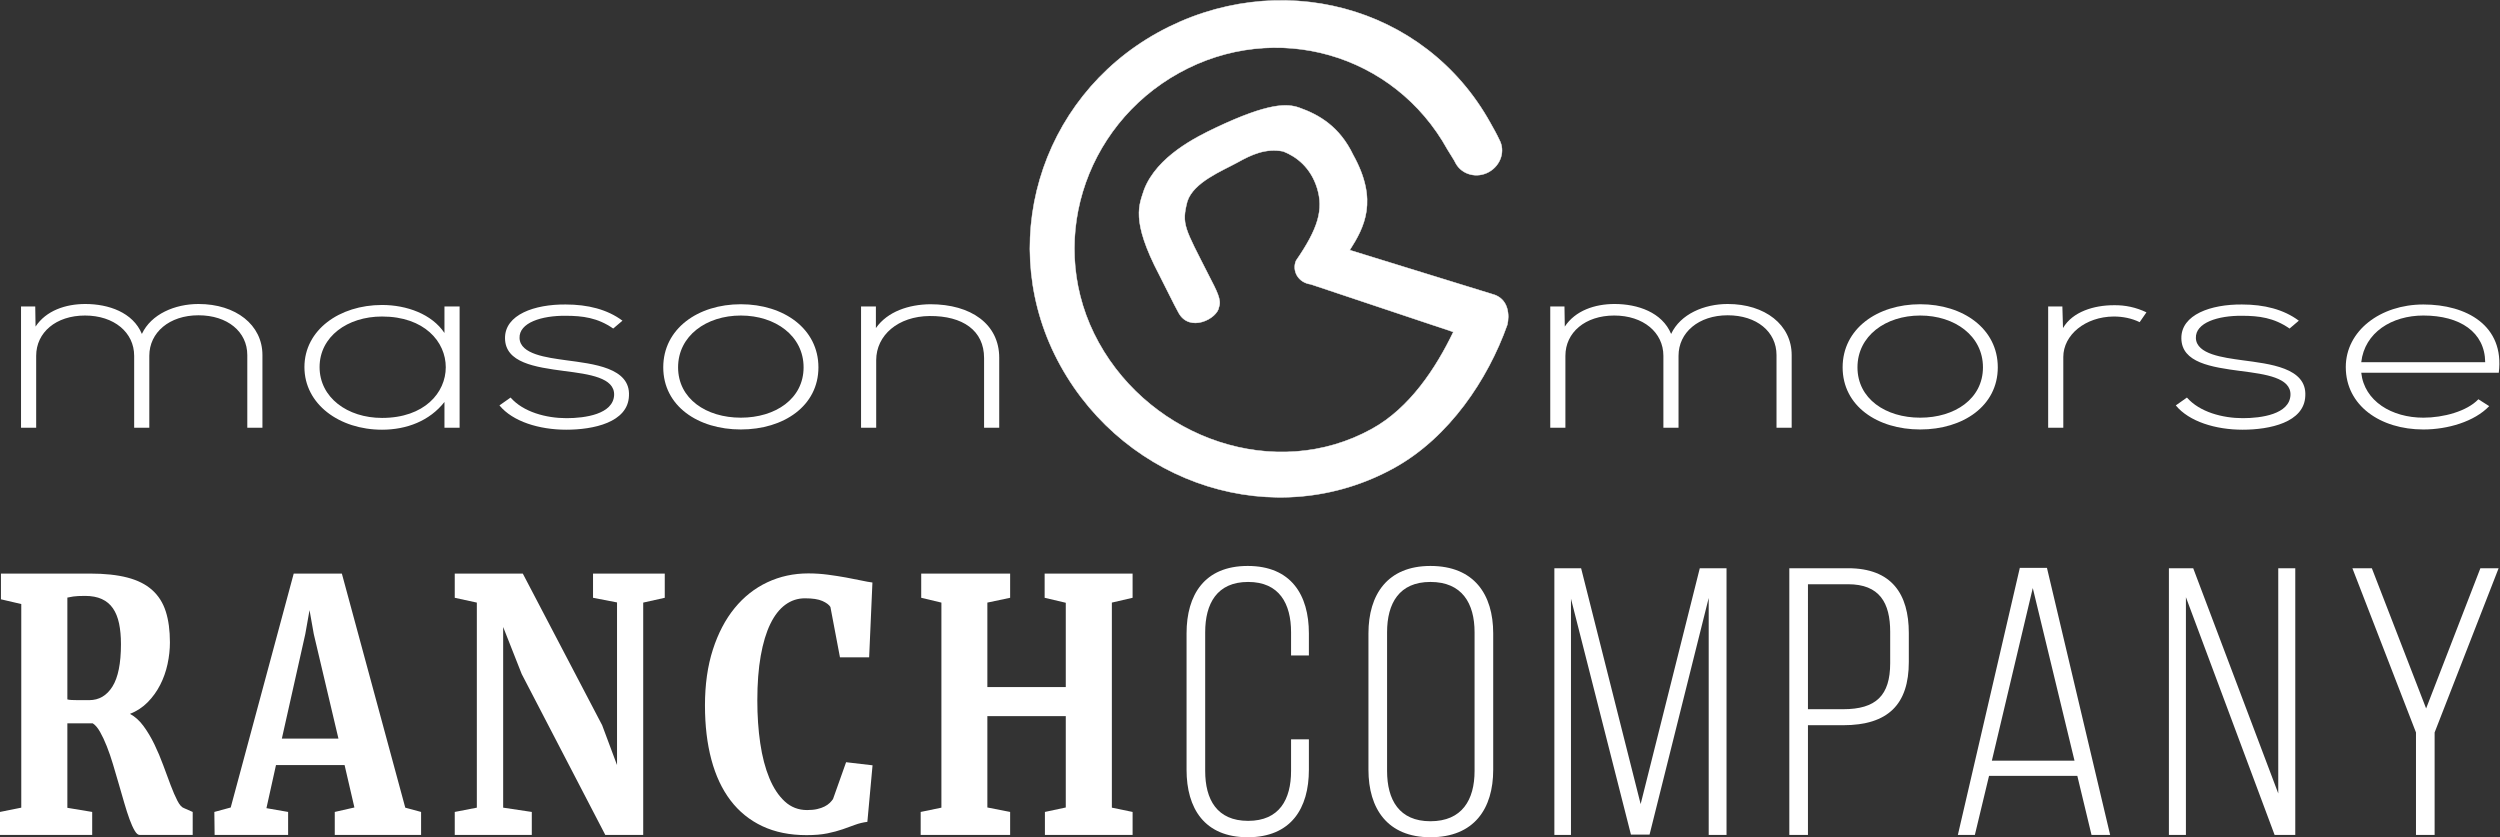
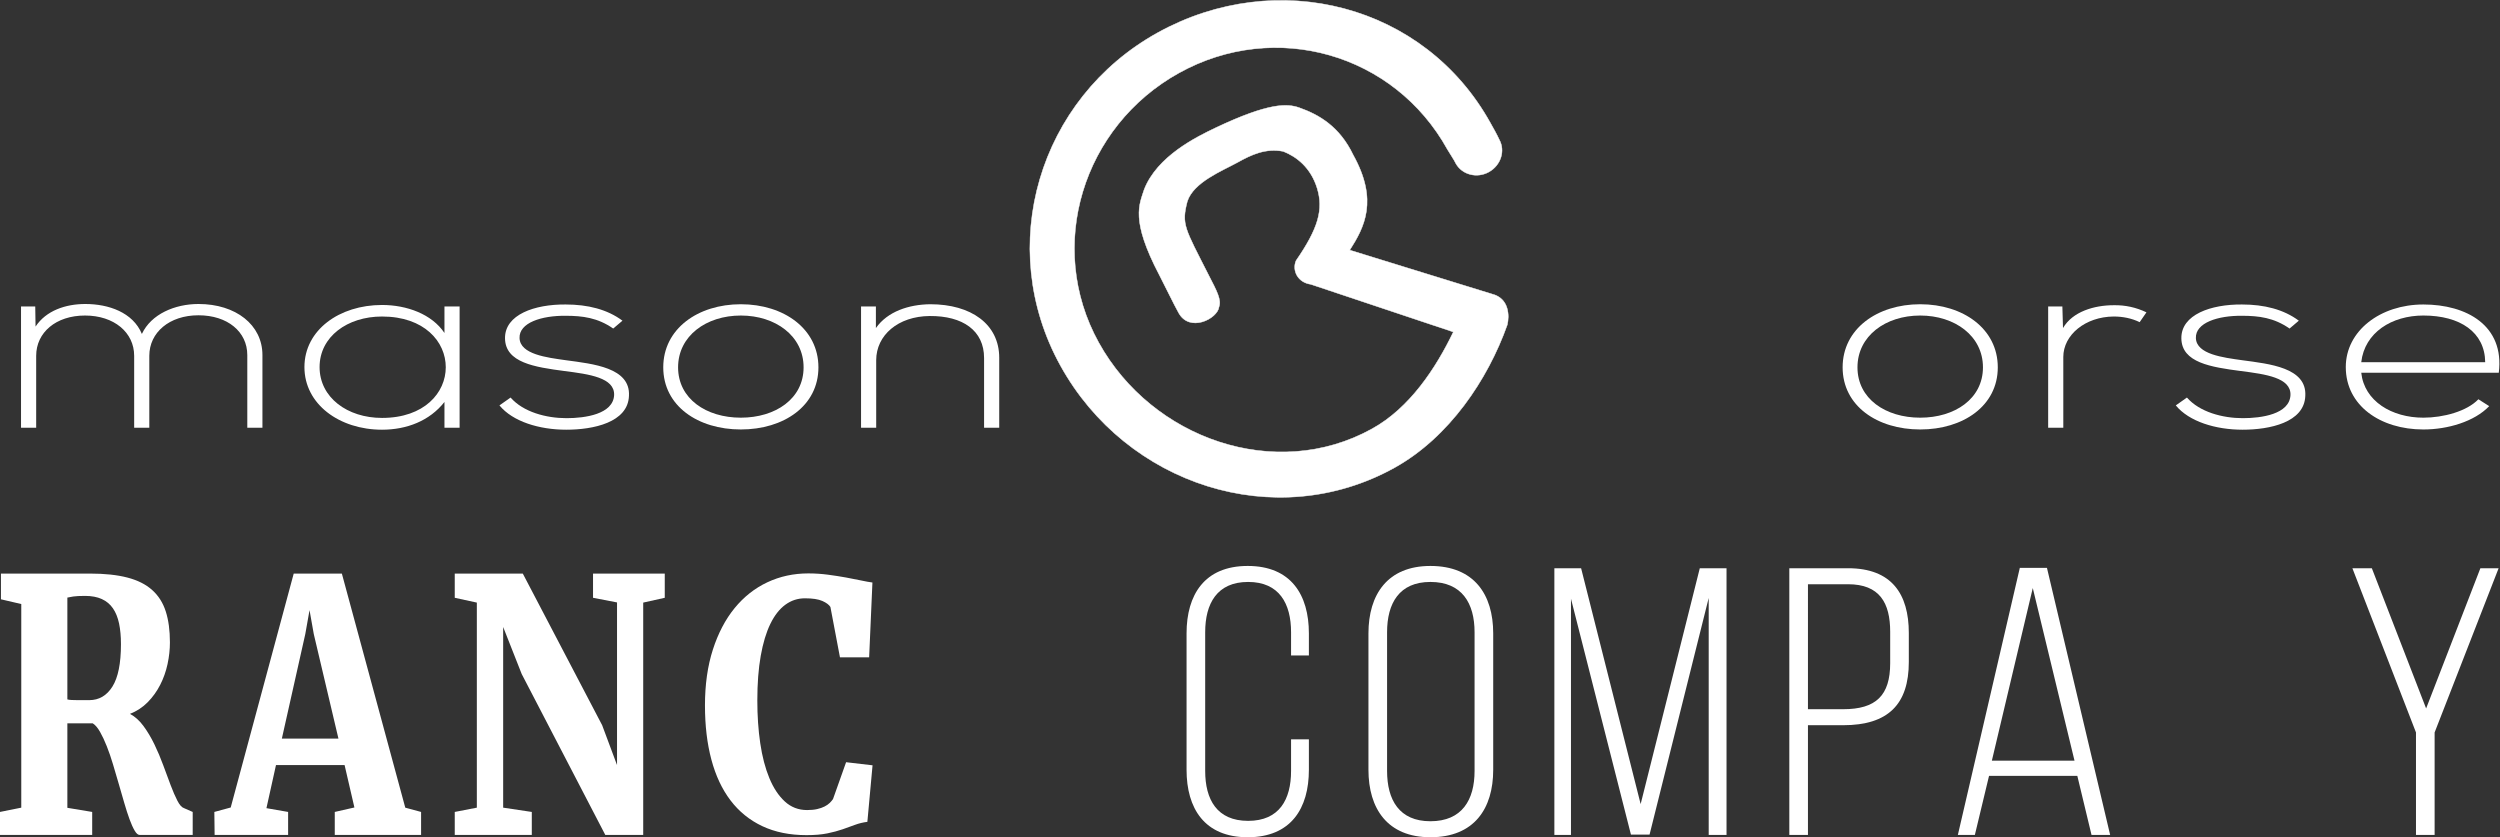
<svg xmlns="http://www.w3.org/2000/svg" xmlns:ns1="http://sodipodi.sourceforge.net/DTD/sodipodi-0.dtd" xmlns:ns2="http://www.inkscape.org/namespaces/inkscape" version="1.1" id="svg2" xml:space="preserve" width="401.04" height="134.307" viewBox="0 0 401.04 134.307" ns1:docname="MMRC_LOGO_white.eps">
  <rect x="0" y="0" width="401.04" height="134.307" fill="#333333" stroke="none" />
  <defs id="defs6" />
  <ns1:namedview pagecolor="#ffffff" bordercolor="#666666" borderopacity="1" objecttolerance="10" gridtolerance="10" guidetolerance="10" ns2:pageopacity="0" ns2:pageshadow="2" ns2:window-width="640" ns2:window-height="480" id="namedview4" />
  <g id="g10" ns2:groupmode="layer" ns2:label="ink_ext_XXXXXX" transform="matrix(1.333,0,0,-1.333,0,134.307)">
    <g id="g12" transform="scale(0.1)">
      <path d="m 81.066,165.898 c 0.992,-0.371 2.656,-0.605 5.016,-0.73 2.348,-0.129 4.859,-0.188 7.543,-0.188 2.688,0 5.273,0 7.793,0 2.52,0 4.484,0 5.91,0 11.817,0 21.141,5.45 27.977,16.348 6.836,10.899 10.258,27.91 10.258,51.074 0,9.395 -0.766,17.707 -2.293,24.934 -1.536,7.215 -4,13.289 -7.383,18.184 -3.395,4.902 -7.856,8.621 -13.375,11.132 -5.524,2.52 -12.231,3.778 -20.106,3.778 -6.242,0 -10.969,-0.235 -14.199,-0.711 -3.23,-0.481 -5.605,-0.918 -7.141,-1.321 z M -0.004,30.449 25.602,35.605 V 280.645 L 1.145,286.34 v 30.965 H 52.184 c 4.812,0 9.387,0 13.707,0 4.316,0 8.668,0 13.043,0 4.375,0 8.945,0 13.711,0 4.75,0 9.985,0 15.668,0 17.718,0 32.71,-1.602 44.964,-4.785 12.254,-3.184 22.184,-8.165 29.793,-14.961 7.606,-6.778 13.067,-15.391 16.41,-25.829 3.336,-10.441 5.004,-22.843 5.004,-37.226 0,-8.547 -0.961,-17.258 -2.867,-26.145 -1.918,-8.886 -4.875,-17.226 -8.871,-25.019 -3.984,-7.801 -9,-14.746 -15.008,-20.86 -6.019,-6.093 -13.133,-10.769 -21.34,-14.023 6.024,-3.184 11.438,-8.027 16.25,-14.578 4.817,-6.543 9.192,-13.879 13.129,-22.004 3.942,-8.133 7.489,-16.543 10.664,-25.215 3.176,-8.68 6.161,-16.707 8.946,-24.082 2.793,-7.363 5.5,-13.613 8.121,-18.699 2.629,-5.098 5.308,-8.059 8.043,-8.887 l 10.34,-4.543 V 2.762 h -63.84 c -1.965,0 -3.965,1.707 -5.988,5.168 -2.028,3.438 -4.083,8 -6.157,13.652 -2.074,5.664 -4.179,12.188 -6.316,19.57 -2.137,7.375 -4.348,15.039 -6.649,22.969 -2.3,7.93 -4.625,15.832 -6.972,23.691 -2.352,7.871 -4.844,15.117 -7.477,21.738 -2.621,6.633 -5.332,12.383 -8.117,17.285 -2.789,4.902 -5.719,8.32 -8.781,10.254 -2.953,0 -6.098,0 -9.434,0 -3.344,0 -6.453,0 -9.359,0 -2.902,0 -5.41,0 -7.551,0 -2.121,0 -3.523,0 -4.184,0 V 35.41 l 29.879,-4.961 V 2.762 H -0.004 V 30.449" style="fill:#ffffff;fill-opacity:1;fill-rule:nonzero;stroke:none" id="path14" />
      <path d="m 407.293,118.691 -29.707,125.918 -5.09,28.692 -5.082,-28.692 -28.23,-125.918 z m -149.348,-88.242 19.696,5.344 75.824,281.512 h 57.93 l 76.32,-281.719 19.031,-5.137 V 2.762 H 402.863 V 30.449 l 23.633,5.371 -11.816,51.047 h -82.547 l -11.492,-51.875 26.089,-4.543 V 2.762 h -88.453 l -0.332,27.687" style="fill:#ffffff;fill-opacity:1;fill-rule:nonzero;stroke:none" id="path16" />
      <path d="m 547.254,30.449 26.586,5.156 V 282.375 l -26.586,5.789 v 29.141 h 81.891 l 95.515,-182.5 17.887,-47.938 V 282.578 l -28.883,5.586 v 29.141 h 86.32 v -29.141 l -25.929,-5.789 V 2.762 H 728.434 L 627.836,196.398 605.512,253.027 V 35.605 l 34.461,-5.156 V 2.762 H 547.254 V 30.449" style="fill:#ffffff;fill-opacity:1;fill-rule:nonzero;stroke:none" id="path18" />
      <path d="m 848.367,158.516 c 0,25.156 3.164,47.578 9.516,67.285 6.344,19.707 15.074,36.347 26.176,49.941 11.105,13.574 24.234,23.946 39.386,31.074 15.157,7.122 31.598,10.684 49.317,10.684 7.984,0 15.863,-0.516 23.629,-1.543 7.779,-1.035 15.069,-2.168 21.909,-3.418 6.84,-1.23 12.97,-2.441 18.38,-3.613 5.42,-1.172 9.82,-1.953 13.22,-2.371 l -3.95,-90.051 h -35.12 l -11.482,60.605 c -1.645,2.668 -4.871,5.079 -9.688,7.219 -4.812,2.137 -11.812,3.211 -21.004,3.211 -8.633,0 -16.488,-2.578 -23.551,-7.723 -7.05,-5.148 -13.07,-12.843 -18.046,-23.078 -4.985,-10.234 -8.84,-23.035 -11.575,-38.418 -2.73,-15.39 -4.097,-33.308 -4.097,-53.769 0,-18.34 1.168,-35.488 3.523,-51.473 2.352,-15.988 5.996,-29.933 10.918,-41.836 4.918,-11.906 11.129,-21.301 18.629,-28.195 7.484,-6.895 16.434,-10.332 26.824,-10.332 4.707,0 8.789,0.402 12.227,1.203 3.449,0.809 6.402,1.836 8.863,3.105 2.461,1.258 4.492,2.664 6.078,4.207 1.591,1.523 2.921,3.105 4.021,4.707 l 15.75,44.355 31.84,-3.719 -6.24,-68.039 C 1038.57,17.863 1033.67,16.68 1029.13,15 1024.59,13.301 1019.61,11.523 1014.2,9.629 1008.79,7.734 1002.63,6.09 995.738,4.672 988.844,3.25 980.473,2.539 970.629,2.539 c -20.242,0 -37.988,3.59 -53.258,10.801 -15.258,7.188 -28.008,17.52 -38.234,30.977 -10.227,13.438 -17.918,29.824 -23.059,49.121 -5.148,19.308 -7.711,40.996 -7.711,65.079" style="fill:#ffffff;fill-opacity:1;fill-rule:nonzero;stroke:none" id="path20" />
-       <path d="m 1107.96,30.449 24.95,5.156 V 282.375 l -24.3,5.789 v 29.141 h 107.01 v -29.141 l -27.41,-5.789 v -101.68 h 94.37 v 101.473 l -25.44,5.996 v 29.141 h 105.85 v -29.141 l -24.95,-5.789 V 35.605 l 24.95,-5.156 V 2.762 H 1257.47 V 30.449 l 25.11,5.371 V 145.762 h -94.37 V 35.82 l 27.41,-5.371 V 2.762 H 1107.96 V 30.449" style="fill:#ffffff;fill-opacity:1;fill-rule:nonzero;stroke:none" id="path22" />
      <path d="M 1575.14,245.332 V 218.73 h -21.45 v 27.969 c 0,34.395 -14.14,60.528 -51.67,60.528 -37.53,0 -51.67,-26.133 -51.67,-60.528 V 79.785 c 0,-34.395 14.14,-60.066 51.67,-60.066 37.53,0 51.67,25.672 51.67,60.066 v 38.067 h 21.45 V 81.164 C 1575.14,34.844 1553.69,0 1501.54,0 c -52.16,0 -73.61,34.844 -73.61,81.164 V 245.332 c 0,46.309 21.45,81.152 73.61,81.152 52.15,0 73.6,-34.843 73.6,-81.152" style="fill:#ffffff;fill-opacity:1;fill-rule:nonzero;stroke:none" id="path24" />
      <path d="m 1669.24,79.785 c 0,-34.844 14.62,-60.527 52.15,-60.527 38.02,0 53.14,25.684 53.14,60.527 V 246.699 c 0,34.844 -15.12,60.528 -53.14,60.528 -37.53,0 -52.15,-25.684 -52.15,-60.528 z m -22.42,165.547 c 0,46.77 22.91,81.152 74.57,81.152 52.66,0 75.57,-34.382 75.57,-81.152 V 81.164 C 1796.96,34.395 1774.05,0 1721.39,0 c -51.66,0 -74.57,34.395 -74.57,81.164 V 245.332" style="fill:#ffffff;fill-opacity:1;fill-rule:nonzero;stroke:none" id="path26" />
      <path d="M 1985.12,3.199 H 1962.7 L 1890.54,287.051 V 2.762 h -19.98 V 323.73 h 32.18 l 71.65,-283.836 71.17,283.836 h 32.18 V 2.762 h -21.45 V 287.969 L 1985.12,3.199" style="fill:#ffffff;fill-opacity:1;fill-rule:nonzero;stroke:none" id="path28" />
      <path d="m 2218.14,154.082 c 39.48,0 56.55,16.504 56.55,55.481 v 37.605 c 0,34.844 -12.69,57.305 -50.7,57.305 h -48.26 V 154.082 Z m 5.85,169.648 c 52.65,0 73.12,-31.171 73.12,-77.949 v -34.843 c 0,-50.899 -24.86,-76.122 -78.97,-76.122 h -42.41 V 2.762 H 2153.3 V 323.73 h 70.69" style="fill:#ffffff;fill-opacity:1;fill-rule:nonzero;stroke:none" id="path30" />
      <path d="m 2397.05,92.168 h 99.45 l -50.21,207.727 z m -3.41,-18.34 -17.06,-71.066 h -20.46 L 2430.7,324.199 h 32.64 L 2539.4,2.762 h -22.42 L 2499.9,73.828 h -106.26" style="fill:#ffffff;fill-opacity:1;fill-rule:nonzero;stroke:none" id="path32" />
-       <path d="M 2630.57,2.762 H 2610.1 V 323.73 h 29.25 L 2741.7,52.734 V 323.73 h 20.48 V 2.762 h -24.86 L 2630.57,288.887 V 2.762" style="fill:#ffffff;fill-opacity:1;fill-rule:nonzero;stroke:none" id="path34" />
      <path d="m 2907.44,126.094 -76.53,197.636 h 23.41 l 65.32,-168.738 65.31,168.738 h 21.94 L 2929.87,126.094 V 2.762 h -22.43 V 126.094" style="fill:#ffffff;fill-opacity:1;fill-rule:nonzero;stroke:none" id="path36" />
      <path d="m 297.602,492.805 v 87.461 c 0,28.074 -23.809,47.867 -58.77,47.867 -34.977,0 -59.152,-20.684 -59.152,-48.75 v -86.578 h -18.223 v 86.578 c 0,28.066 -24.18,48.457 -59.144,48.457 -34.965,0 -58.774,-20.391 -58.774,-48.457 V 492.805 H 25.301 V 638.762 H 42.418 l 0.367,-24.215 c 12.656,19.199 36.086,27.172 59.895,27.172 27.898,0 57.289,-10.043 68.07,-36.043 11.16,23.941 39.809,36.043 68.082,36.043 45.004,0 76.992,-25.117 76.992,-61.453 v -87.461 h -18.222" style="fill:#ffffff;fill-opacity:1;fill-rule:nonzero;stroke:none" id="path38" />
      <path d="m 384.59,565.793 c 0,-36.652 33.473,-61.168 75.14,-61.168 102.293,0 102.293,122.031 0,122.031 -41.667,0 -75.14,-24.234 -75.14,-60.863 z m 168.508,72.969 c 0,-48.75 0,-97.203 0,-145.957 h -18.227 v 31.023 c -17.855,-22.75 -45.387,-33.387 -75.141,-33.387 -51.335,0 -93.371,30.731 -93.371,75.352 0,44.605 42.036,74.754 93.371,74.754 29.754,0 59.891,-10.93 75.141,-33.684 v 31.899 h 18.227" style="fill:#ffffff;fill-opacity:1;fill-rule:nonzero;stroke:none" id="path40" />
      <path d="m 737.941,612.18 c -18.597,12.992 -36.832,15.359 -57.289,15.359 -28.64,0.301 -56.172,-8.281 -55.422,-26.883 0.739,-19.504 32.731,-23.351 55.793,-26.601 32.735,-4.43 77.75,-8.856 75.883,-42.836 -1.117,-32.215 -43.148,-40.778 -75.508,-40.778 -32.367,0 -64.355,9.747 -80.351,29.247 l 13.391,9.453 c 15.253,-17.422 42.777,-24.817 67.332,-24.817 22.32,0 56.171,4.727 57.285,27.781 0.746,20.973 -29.766,25.114 -59.887,28.958 -35.715,4.73 -71.055,10.039 -71.422,39.289 -0.375,28.664 35.707,41.074 72.906,40.781 26.786,0 50.219,-5.91 68.446,-19.5 l -11.157,-9.453" style="fill:#ffffff;fill-opacity:1;fill-rule:nonzero;stroke:none" id="path42" />
      <path d="m 967.055,565.492 c 0,37.817 -33.86,62.348 -75.524,62.348 -41.66,0 -75.508,-24.531 -75.508,-62.348 0,-37.82 33.848,-60.574 75.508,-60.574 41.664,0 75.524,22.754 75.524,60.574 z m -168.883,0 c 0,46.391 41.66,75.934 93.359,75.934 51.715,0 93.379,-29.543 93.379,-75.934 0,-46.398 -41.664,-74.769 -93.379,-74.769 -51.699,0 -93.359,28.371 -93.359,74.769" style="fill:#ffffff;fill-opacity:1;fill-rule:nonzero;stroke:none" id="path44" />
      <path d="m 1054.07,638.762 v -25.996 c 14.13,20.101 39.8,28.367 65.46,28.66 49.11,0 82.96,-23.93 82.96,-64.414 v -84.207 h -18.23 v 83.91 c 0,33.09 -25.67,50.824 -65.47,50.539 -37.94,-0.305 -64.36,-23.059 -64.36,-53.199 v -81.25 h -18.23 v 145.957 h 17.87" style="fill:#ffffff;fill-opacity:1;fill-rule:nonzero;stroke:none" id="path46" />
-       <path d="m 2137.89,492.805 v 87.461 c 0,28.074 -23.81,47.867 -58.76,47.867 -34.97,0 -59.15,-20.684 -59.15,-48.75 v -86.578 h -18.22 v 86.578 c 0,28.066 -24.18,48.457 -59.14,48.457 -34.97,0 -58.78,-20.391 -58.78,-48.457 v -86.578 h -18.23 v 145.957 h 17.11 l 0.38,-24.215 c 12.64,19.199 36.08,27.172 59.89,27.172 27.89,0 57.29,-10.043 68.08,-36.043 11.15,23.941 39.79,36.043 68.06,36.043 45.01,0 77.01,-25.117 77.01,-61.453 v -87.461 h -18.25" style="fill:#ffffff;fill-opacity:1;fill-rule:nonzero;stroke:none" id="path48" />
      <path d="m 2386.33,565.492 c 0,37.817 -33.85,62.348 -75.51,62.348 -41.67,0 -75.5,-24.531 -75.5,-62.348 0,-37.82 33.83,-60.574 75.5,-60.574 41.66,0 75.51,22.754 75.51,60.574 z m -168.88,0 c 0,46.391 41.67,75.934 93.37,75.934 51.7,0 93.36,-29.543 93.36,-75.934 0,-46.398 -41.66,-74.769 -93.36,-74.769 -51.7,0 -93.37,28.371 -93.37,74.769" style="fill:#ffffff;fill-opacity:1;fill-rule:nonzero;stroke:none" id="path50" />
      <path d="m 2481.9,638.762 0.75,-25.996 c 11.52,19.793 37.56,27.48 61,27.48 13.77,0.301 27.15,-2.656 39.43,-8.57 l -8.17,-11.824 c -9.69,4.734 -20.46,6.804 -31.26,6.804 -34.21,-0.293 -60.63,-22.16 -60.63,-48.75 v -85.101 h -18.22 v 145.957 h 17.1" style="fill:#ffffff;fill-opacity:1;fill-rule:nonzero;stroke:none" id="path52" />
      <path d="m 2755.29,612.18 c -18.6,12.992 -36.82,15.359 -57.29,15.359 -28.64,0.301 -56.17,-8.281 -55.43,-26.883 0.74,-19.504 32.74,-23.351 55.81,-26.601 32.74,-4.43 77.74,-8.856 75.87,-42.836 -1.11,-32.215 -43.13,-40.778 -75.51,-40.778 -32.36,0 -64.35,9.747 -80.35,29.247 l 13.41,9.453 c 15.24,-17.422 42.77,-24.817 67.3,-24.817 22.34,0 56.19,4.727 57.3,27.781 0.75,20.973 -29.76,25.114 -59.89,28.958 -35.72,4.73 -71.05,10.039 -71.42,39.289 -0.38,28.664 35.7,41.074 72.91,40.781 26.79,0 50.23,-5.91 68.45,-19.5 l -11.16,-9.453" style="fill:#ffffff;fill-opacity:1;fill-rule:nonzero;stroke:none" id="path54" />
      <path d="m 2990.73,571.695 c -0.37,36.055 -30.12,56.145 -74.4,56.145 -37.95,0 -70.68,-20.391 -74.75,-56.145 z m -167.77,-5.902 c 0,43.719 41.66,75.34 93.37,75.34 51.71,0 97.84,-25.117 90.76,-82.137 h -165.51 c 3.7,-34.281 36.8,-54.078 74.75,-54.078 24.17,0 52.45,7.68 66.21,22.164 l 13.02,-8.277 c -17.85,-18.617 -49.83,-28.082 -79.23,-28.082 -51.71,0 -93.37,28.672 -93.37,75.07" style="fill:#ffffff;fill-opacity:1;fill-rule:nonzero;stroke:none" id="path56" />
      <path d="m 1559.65,693.84 c 26.76,38.855 33.33,61.586 25.36,87.371 -7.71,24.832 -24.72,37.871 -40.81,44.187 -21.02,4.028 -37.94,-3.82 -55.2,-13.445 -18.36,-10.039 -52.77,-23.73 -60.15,-46.742 -7.23,-27.816 -3.17,-31.887 25.55,-88.547 10.04,-19.461 15.71,-29.906 12.58,-38.48 -1.73,-14.239 -35.59,-31.469 -48.77,-6.797 -5.14,9.062 -16.78,33.203 -23.12,45.367 -34.88,66.449 -23.84,84.781 -18.18,102.734 15.61,40.086 62.73,63.18 86.18,74.36 64.01,30.34 86.04,29.172 100.39,24.121 23.66,-8.309 48.63,-22.656 64.94,-56.828 30.55,-54.879 13.4,-87.153 -4.11,-114.567 l 171.15,-52.847 c 20.87,-5.164 21.02,-26.508 18.44,-37.047 -23.36,-65.789 -69.96,-135.508 -135.91,-172.071 -143.26,-79.316 -322.45,-20.527 -401.73,122.786 -79.29,143.25 -26.34,321.488 116.97,400.835 143.32,79.29 321.1,34.4 400.46,-108.824 3.66,-6.613 7.41,-13.035 10.48,-19.742 7.63,-13.539 1.98,-31.023 -12.44,-39.07 -14.32,-7.961 -32.15,-3.34 -39.74,10.179 -1.95,4.332 -7.58,12.446 -10.06,16.832 -64.04,115.774 -207.29,156.407 -323.07,92.196 -115.82,-64.227 -160.66,-208.746 -96.6,-324.539 64.1,-115.926 212.87,-168.035 328.74,-103.817 45.42,24.961 77.09,73.145 97.96,116.637 l -171.51,57.324 c -15.56,2.102 -22.82,16.438 -17.8,28.434 v 0" style="fill:#ffffff;fill-opacity:1;fill-rule:nonzero;stroke:none" id="path58" />
      <path d="m 1559.65,693.84 c 26.76,38.855 33.33,61.586 25.36,87.371 -7.71,24.832 -24.72,37.871 -40.81,44.187 -21.02,4.028 -37.94,-3.82 -55.2,-13.445 -18.36,-10.039 -52.77,-23.73 -60.15,-46.742 -7.23,-27.816 -3.17,-31.887 25.55,-88.547 10.04,-19.461 15.71,-29.906 12.58,-38.48 -1.73,-14.239 -35.59,-31.469 -48.77,-6.797 -5.14,9.062 -16.78,33.203 -23.12,45.367 -34.88,66.449 -23.84,84.781 -18.18,102.734 15.61,40.086 62.73,63.18 86.18,74.36 64.01,30.34 86.04,29.172 100.39,24.121 23.66,-8.309 48.63,-22.656 64.94,-56.828 30.55,-54.879 13.4,-87.153 -4.11,-114.567 l 171.15,-52.847 c 20.87,-5.164 21.02,-26.508 18.44,-37.047 -23.36,-65.789 -69.96,-135.508 -135.91,-172.071 -143.26,-79.316 -322.45,-20.527 -401.73,122.786 -79.29,143.25 -26.34,321.488 116.97,400.835 143.32,79.29 321.1,34.4 400.46,-108.824 3.66,-6.613 7.41,-13.035 10.48,-19.742 7.63,-13.539 1.98,-31.023 -12.44,-39.07 -14.32,-7.961 -32.15,-3.34 -39.74,10.179 -1.95,4.332 -7.58,12.446 -10.06,16.832 -64.04,115.774 -207.29,156.407 -323.07,92.196 -115.82,-64.227 -160.66,-208.746 -96.6,-324.539 64.1,-115.926 212.87,-168.035 328.74,-103.817 45.42,24.961 77.09,73.145 97.96,116.637 l -171.51,57.324 c -15.56,2.102 -22.82,16.438 -17.8,28.434 z" style="fill:none;stroke:#ffffff;stroke-width:0.523;stroke-linecap:butt;stroke-linejoin:miter;stroke-miterlimit:3.864;stroke-dasharray:none;stroke-opacity:1" id="path60" />
    </g>
  </g>
</svg>